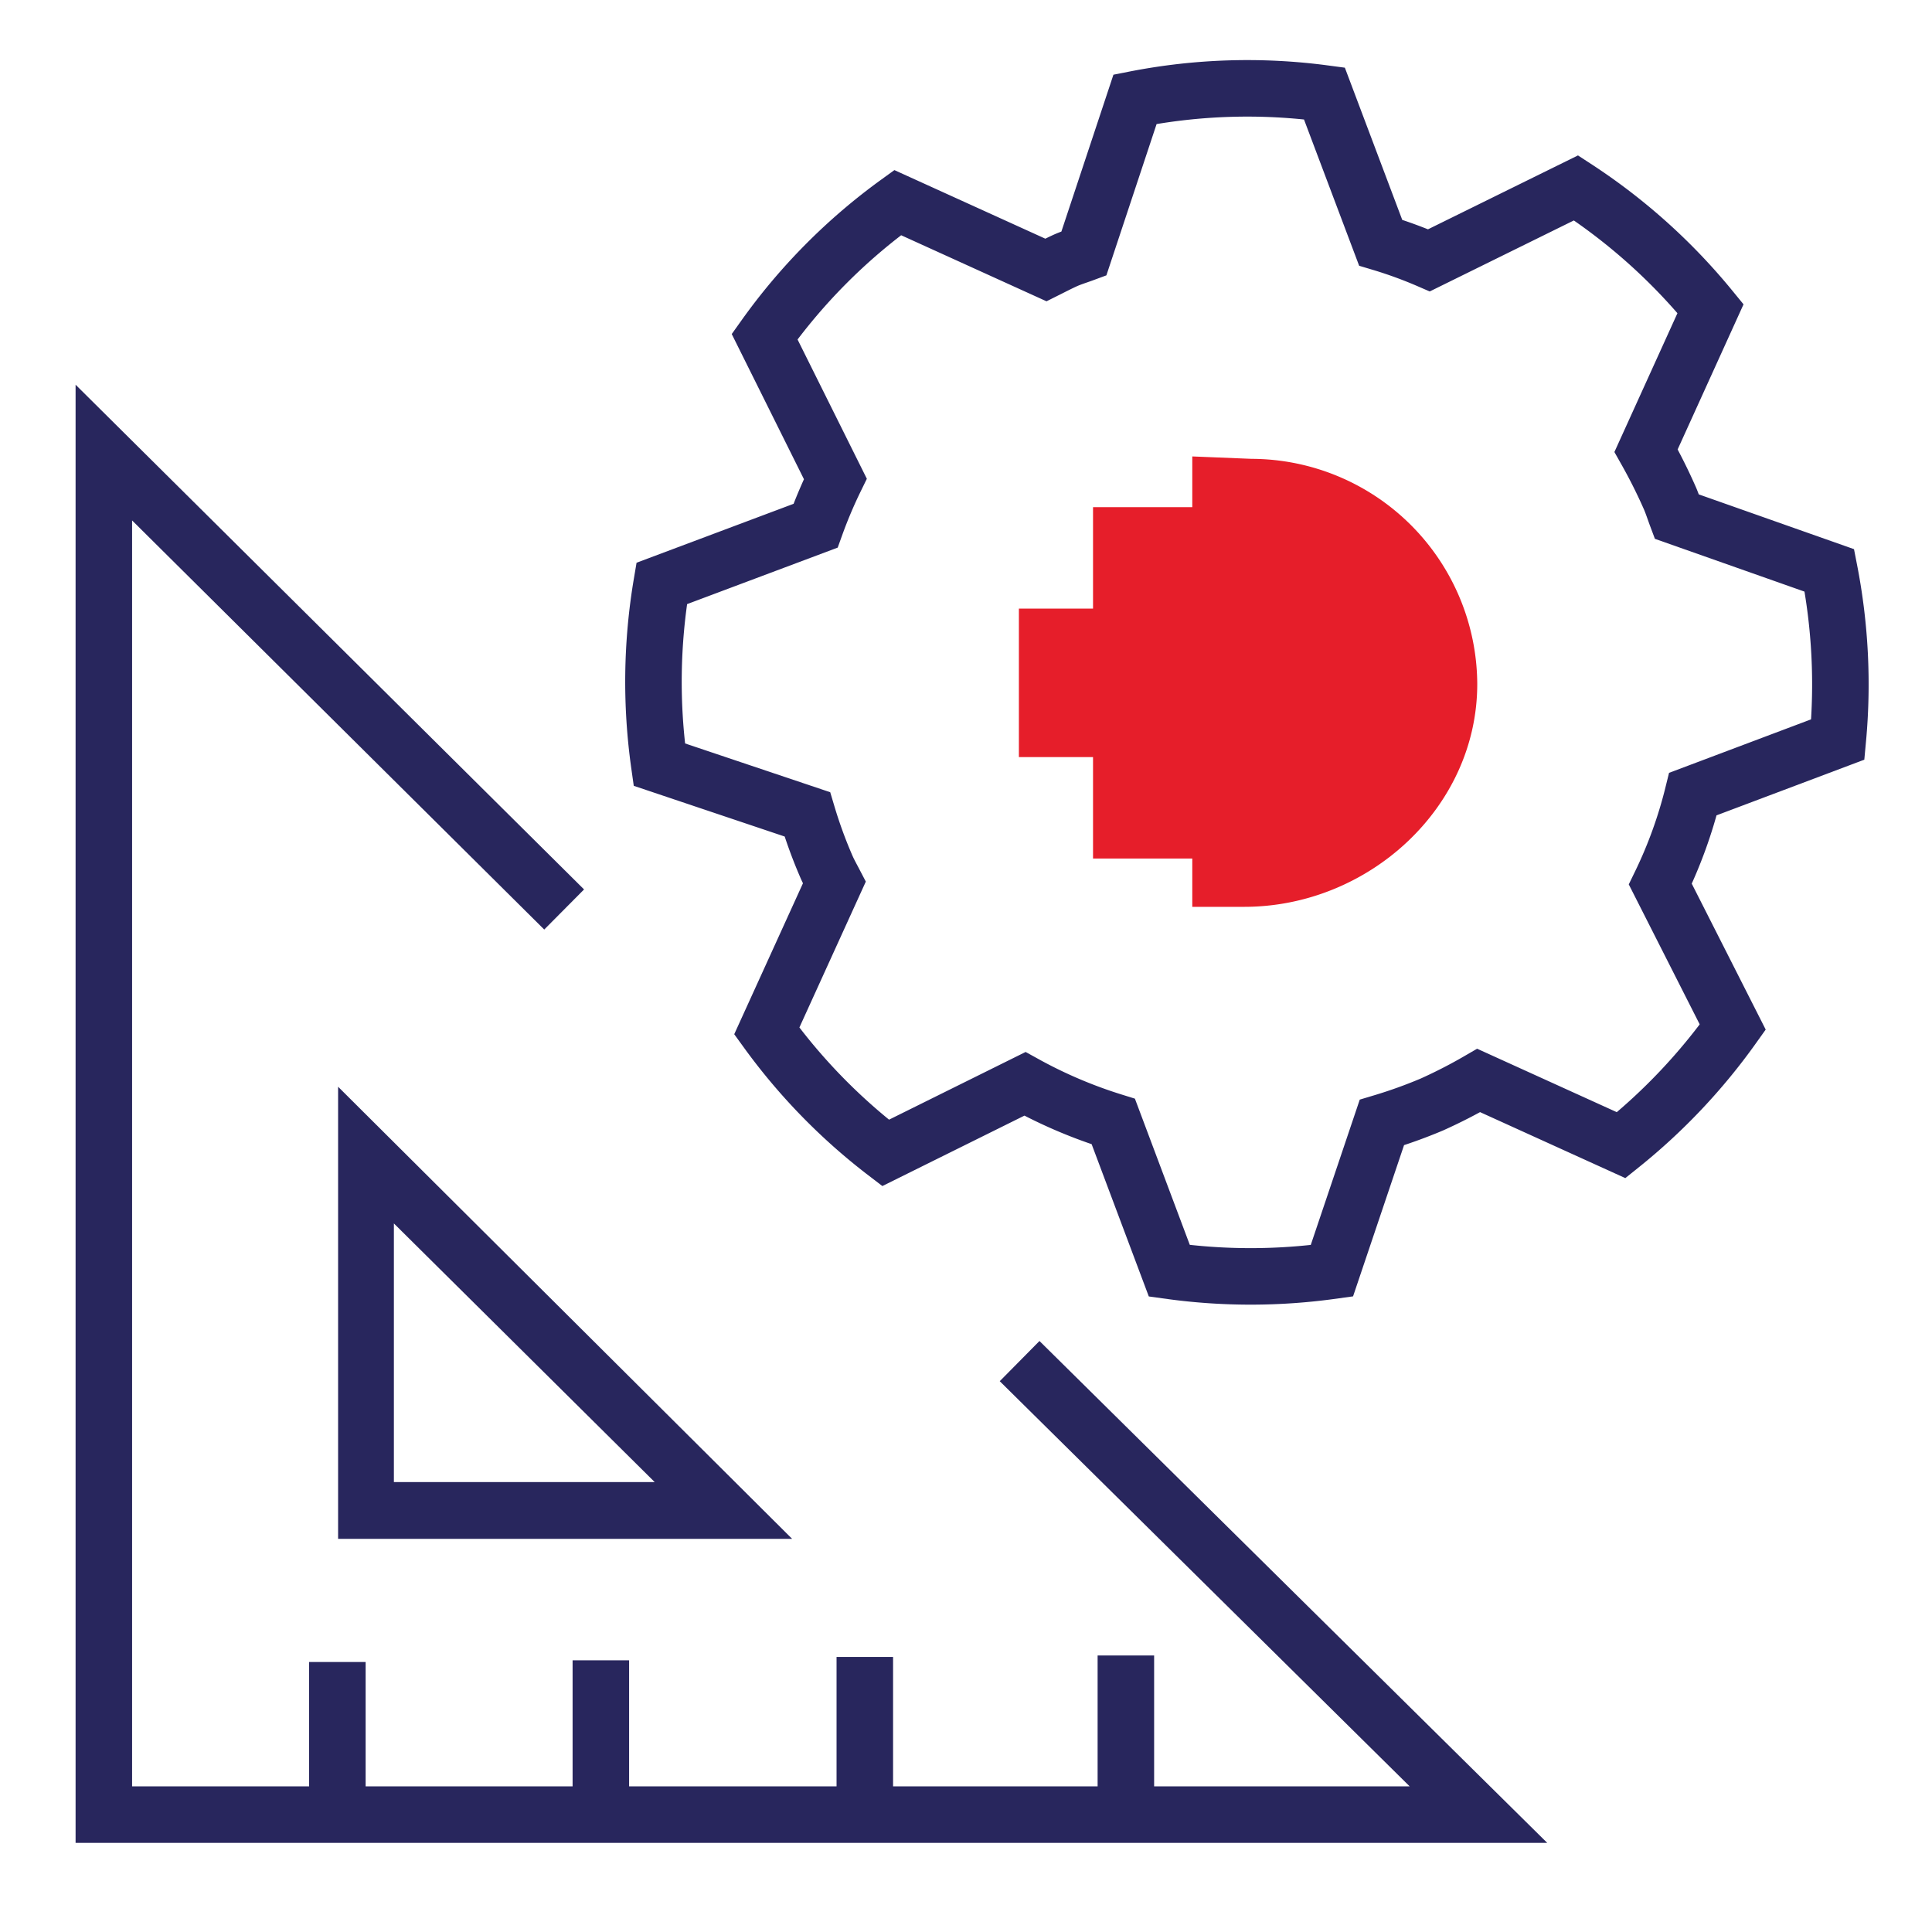
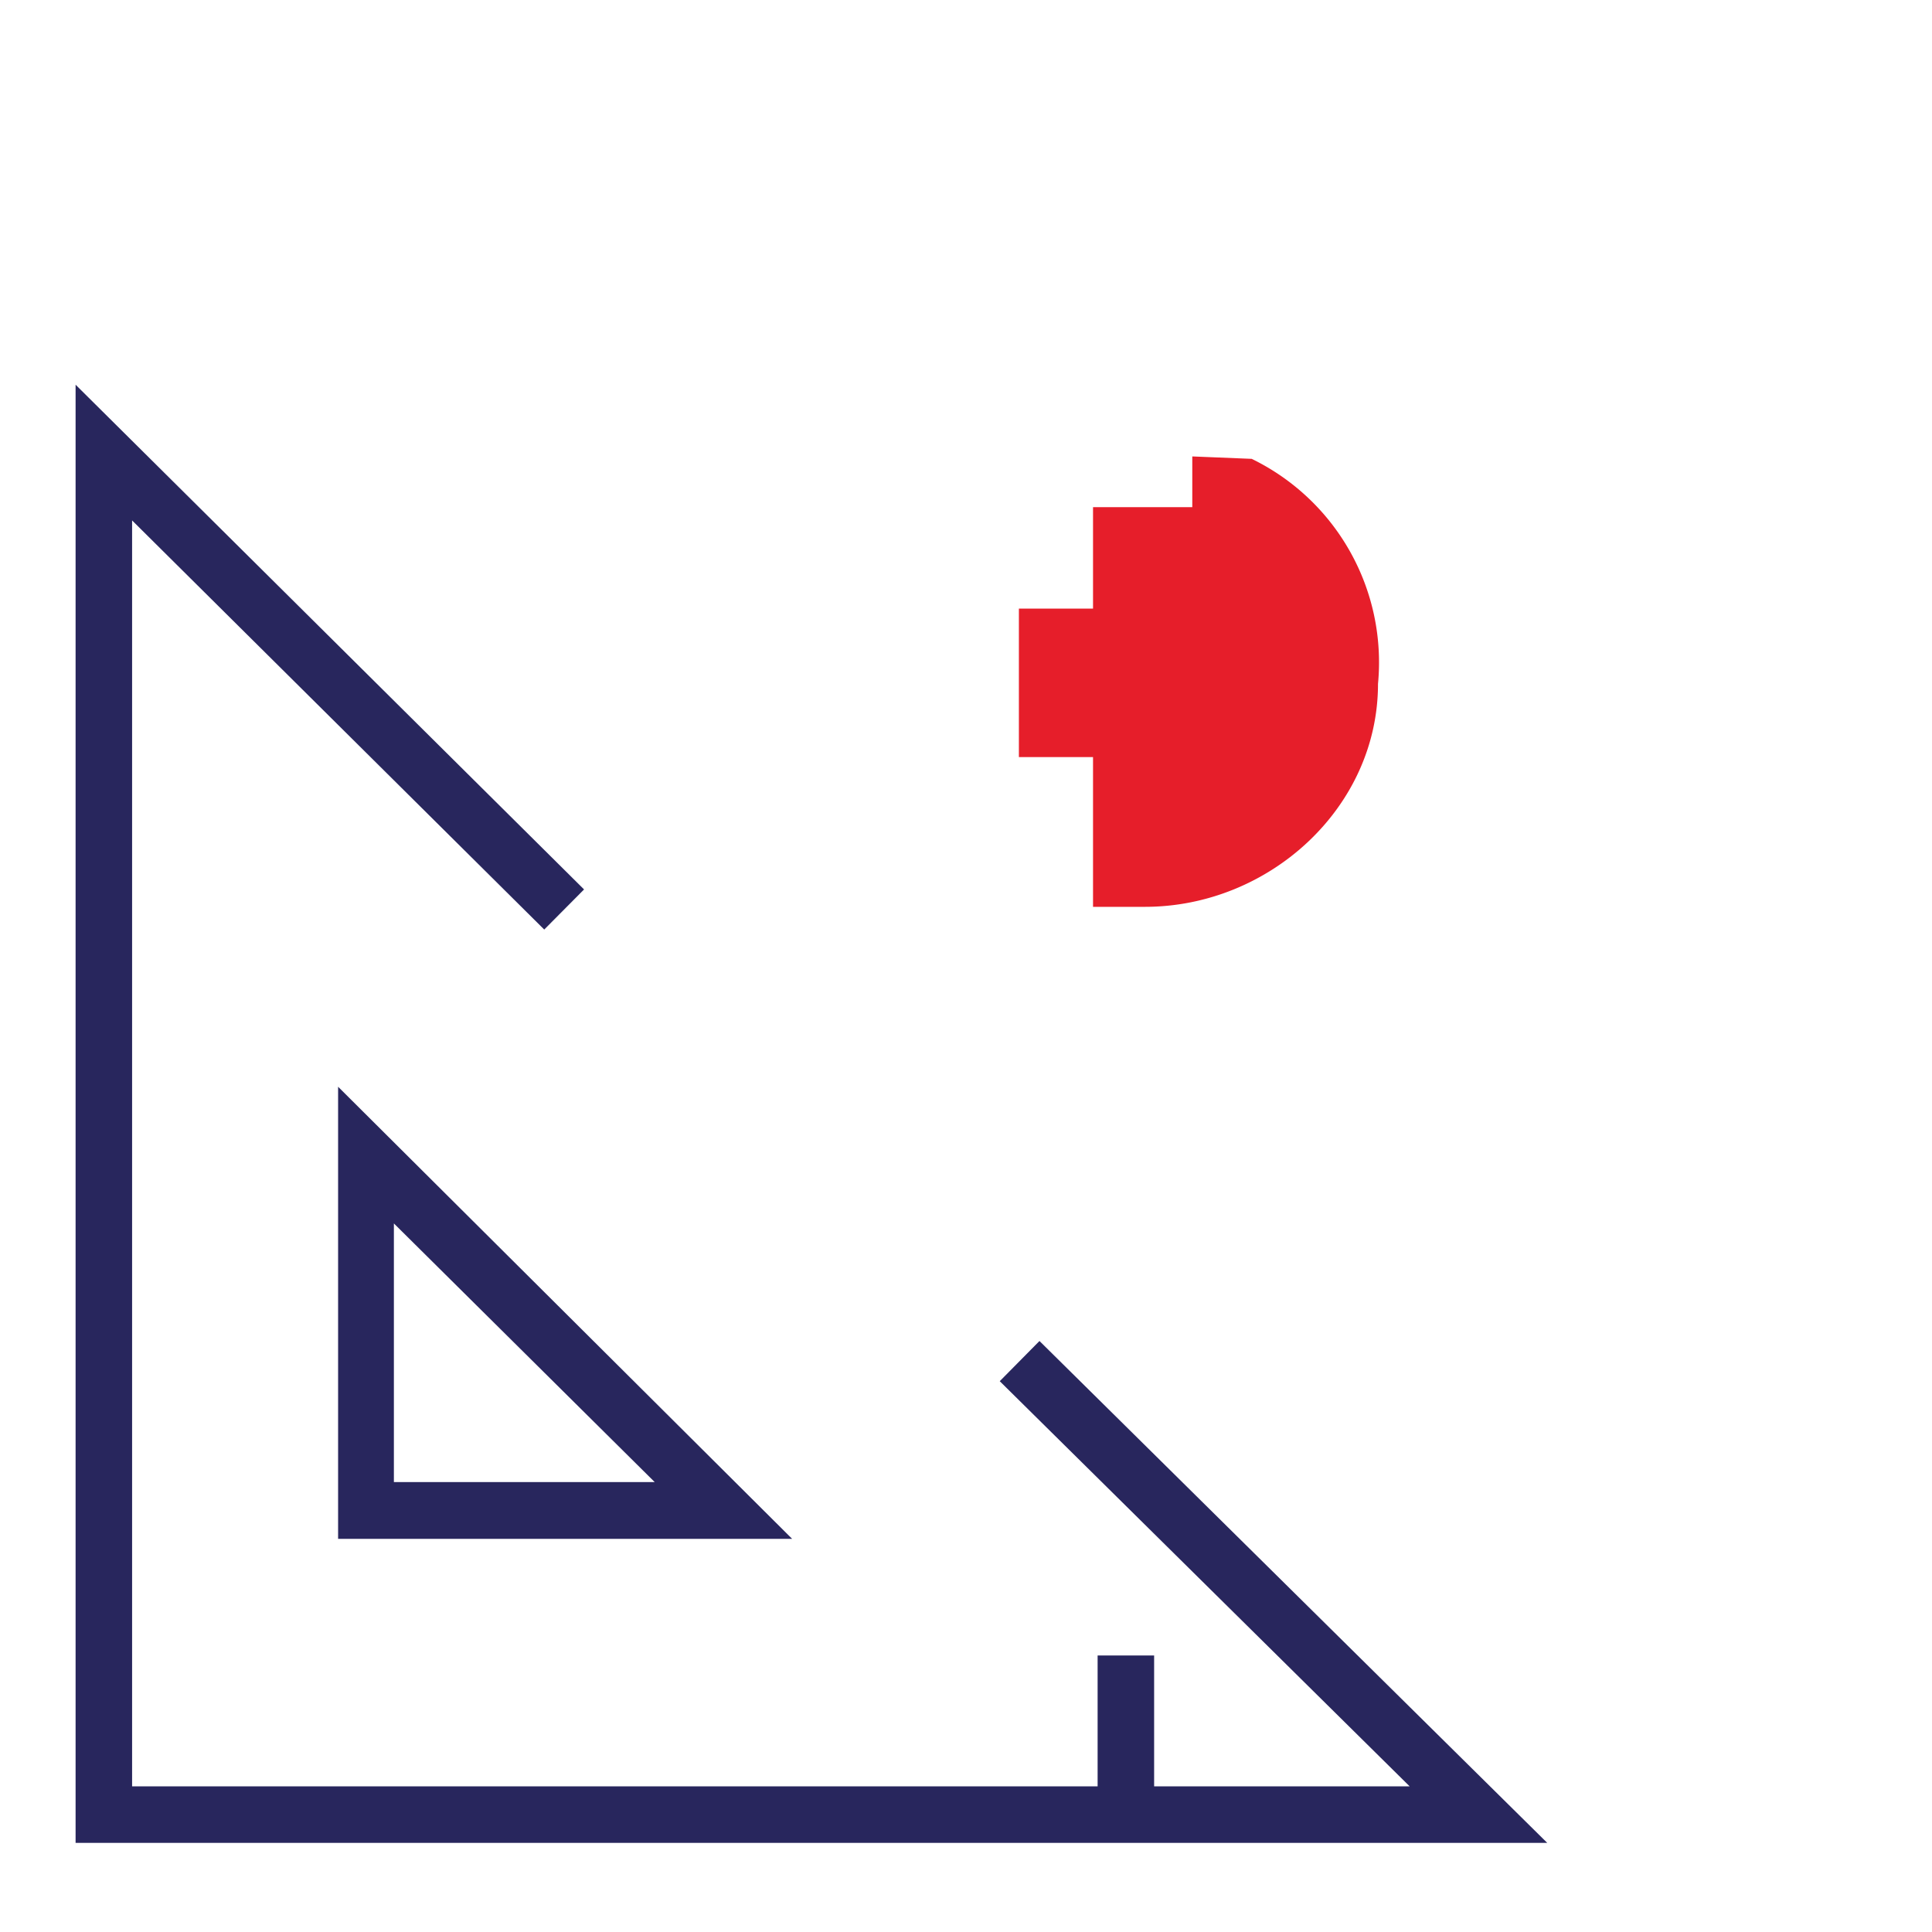
<svg xmlns="http://www.w3.org/2000/svg" viewBox="0 0 80 80">
  <defs>
    <style>.ae1d394d-ebdd-4f80-9c72-523d0865239a{fill:none;stroke:#28265d;stroke-miterlimit:10;stroke-width:2.34px;}.b2fe6b9e-2022-43d2-a7da-021653e022e4{fill:#28265d;}.b4d0a1f8-8a1e-4ee9-9260-fb0d2d5c176b{fill:#e61e2a;}</style>
  </defs>
  <g id="ae0fcbb4-a0a8-4986-8cd3-336d866f76d0" data-name="Layer 2">
-     <path class="ae1d394d-ebdd-4f80-9c72-523d0865239a" d="M69.43,21.39c-.09-.24-.17-.49-.27-.73a22.33,22.33,0,0,0-1-2l2.67-5.88a24.43,24.43,0,0,0-5.57-5l-6.09,3a18.12,18.12,0,0,0-2-.73L54.84,3.87A24.16,24.16,0,0,0,47,4.11L44.88,10.5c-.27.1-.54.18-.8.3s-.51.25-.77.38L37.17,8.39a24.18,24.18,0,0,0-5.51,5.55l2.93,5.89a19.43,19.43,0,0,0-.82,1.94L27.4,24.16a24.47,24.47,0,0,0-.1,7.5l6.13,2.06a19.28,19.28,0,0,0,.77,2.12c.1.24.23.47.35.7l-2.8,6.15a24.32,24.32,0,0,0,4.92,5.05l5.77-2.86a19.65,19.65,0,0,0,3.66,1.56l2.32,6.18a24.47,24.47,0,0,0,6.73,0l2.07-6.14a20.31,20.31,0,0,0,2.06-.74,21,21,0,0,0,1.95-1l5.9,2.68a24.56,24.56,0,0,0,4.62-4.89l-3-5.92a18.88,18.88,0,0,0,1.35-3.73l6-2.26a24.63,24.63,0,0,0-.35-7Z" />
    <path class="ae1d394d-ebdd-4f80-9c72-523d0865239a" d="M42.22,56.36l19,18.78H4.3V18.74L23.36,37.66" />
    <path class="b2fe6b9e-2022-43d2-a7da-021653e022e4" d="M16.31,50.66l10.8,10.71H16.31V50.66M14,45Zm0,0V63.72H32.8L14,45Z" />
-     <line class="ae1d394d-ebdd-4f80-9c72-523d0865239a" x1="13.97" y1="75.66" x2="13.97" y2="68.82" />
-     <line class="ae1d394d-ebdd-4f80-9c72-523d0865239a" x1="24.88" y1="75.6" x2="24.88" y2="68.75" />
-     <line class="ae1d394d-ebdd-4f80-9c72-523d0865239a" x1="35.81" y1="75.46" x2="35.81" y2="68.61" />
    <line class="ae1d394d-ebdd-4f80-9c72-523d0865239a" x1="46.62" y1="75.39" x2="46.62" y2="68.55" />
-     <path class="b4d0a1f8-8a1e-4ee9-9260-fb0d2d5c176b" d="M49.37,18.93V21H45.26v4.2H42.19v6.15h3.07v4.2h4.11v2h2.15c5.14,0,9.65-4.1,9.65-9.23A9.37,9.37,0,0,0,51.83,19l-2.46-.1Z" />
+     <path class="b4d0a1f8-8a1e-4ee9-9260-fb0d2d5c176b" d="M49.37,18.93V21H45.26v4.2H42.19v6.15h3.07v4.2v2h2.15c5.14,0,9.65-4.1,9.65-9.23A9.37,9.37,0,0,0,51.83,19l-2.46-.1Z" />
  </g>
</svg>